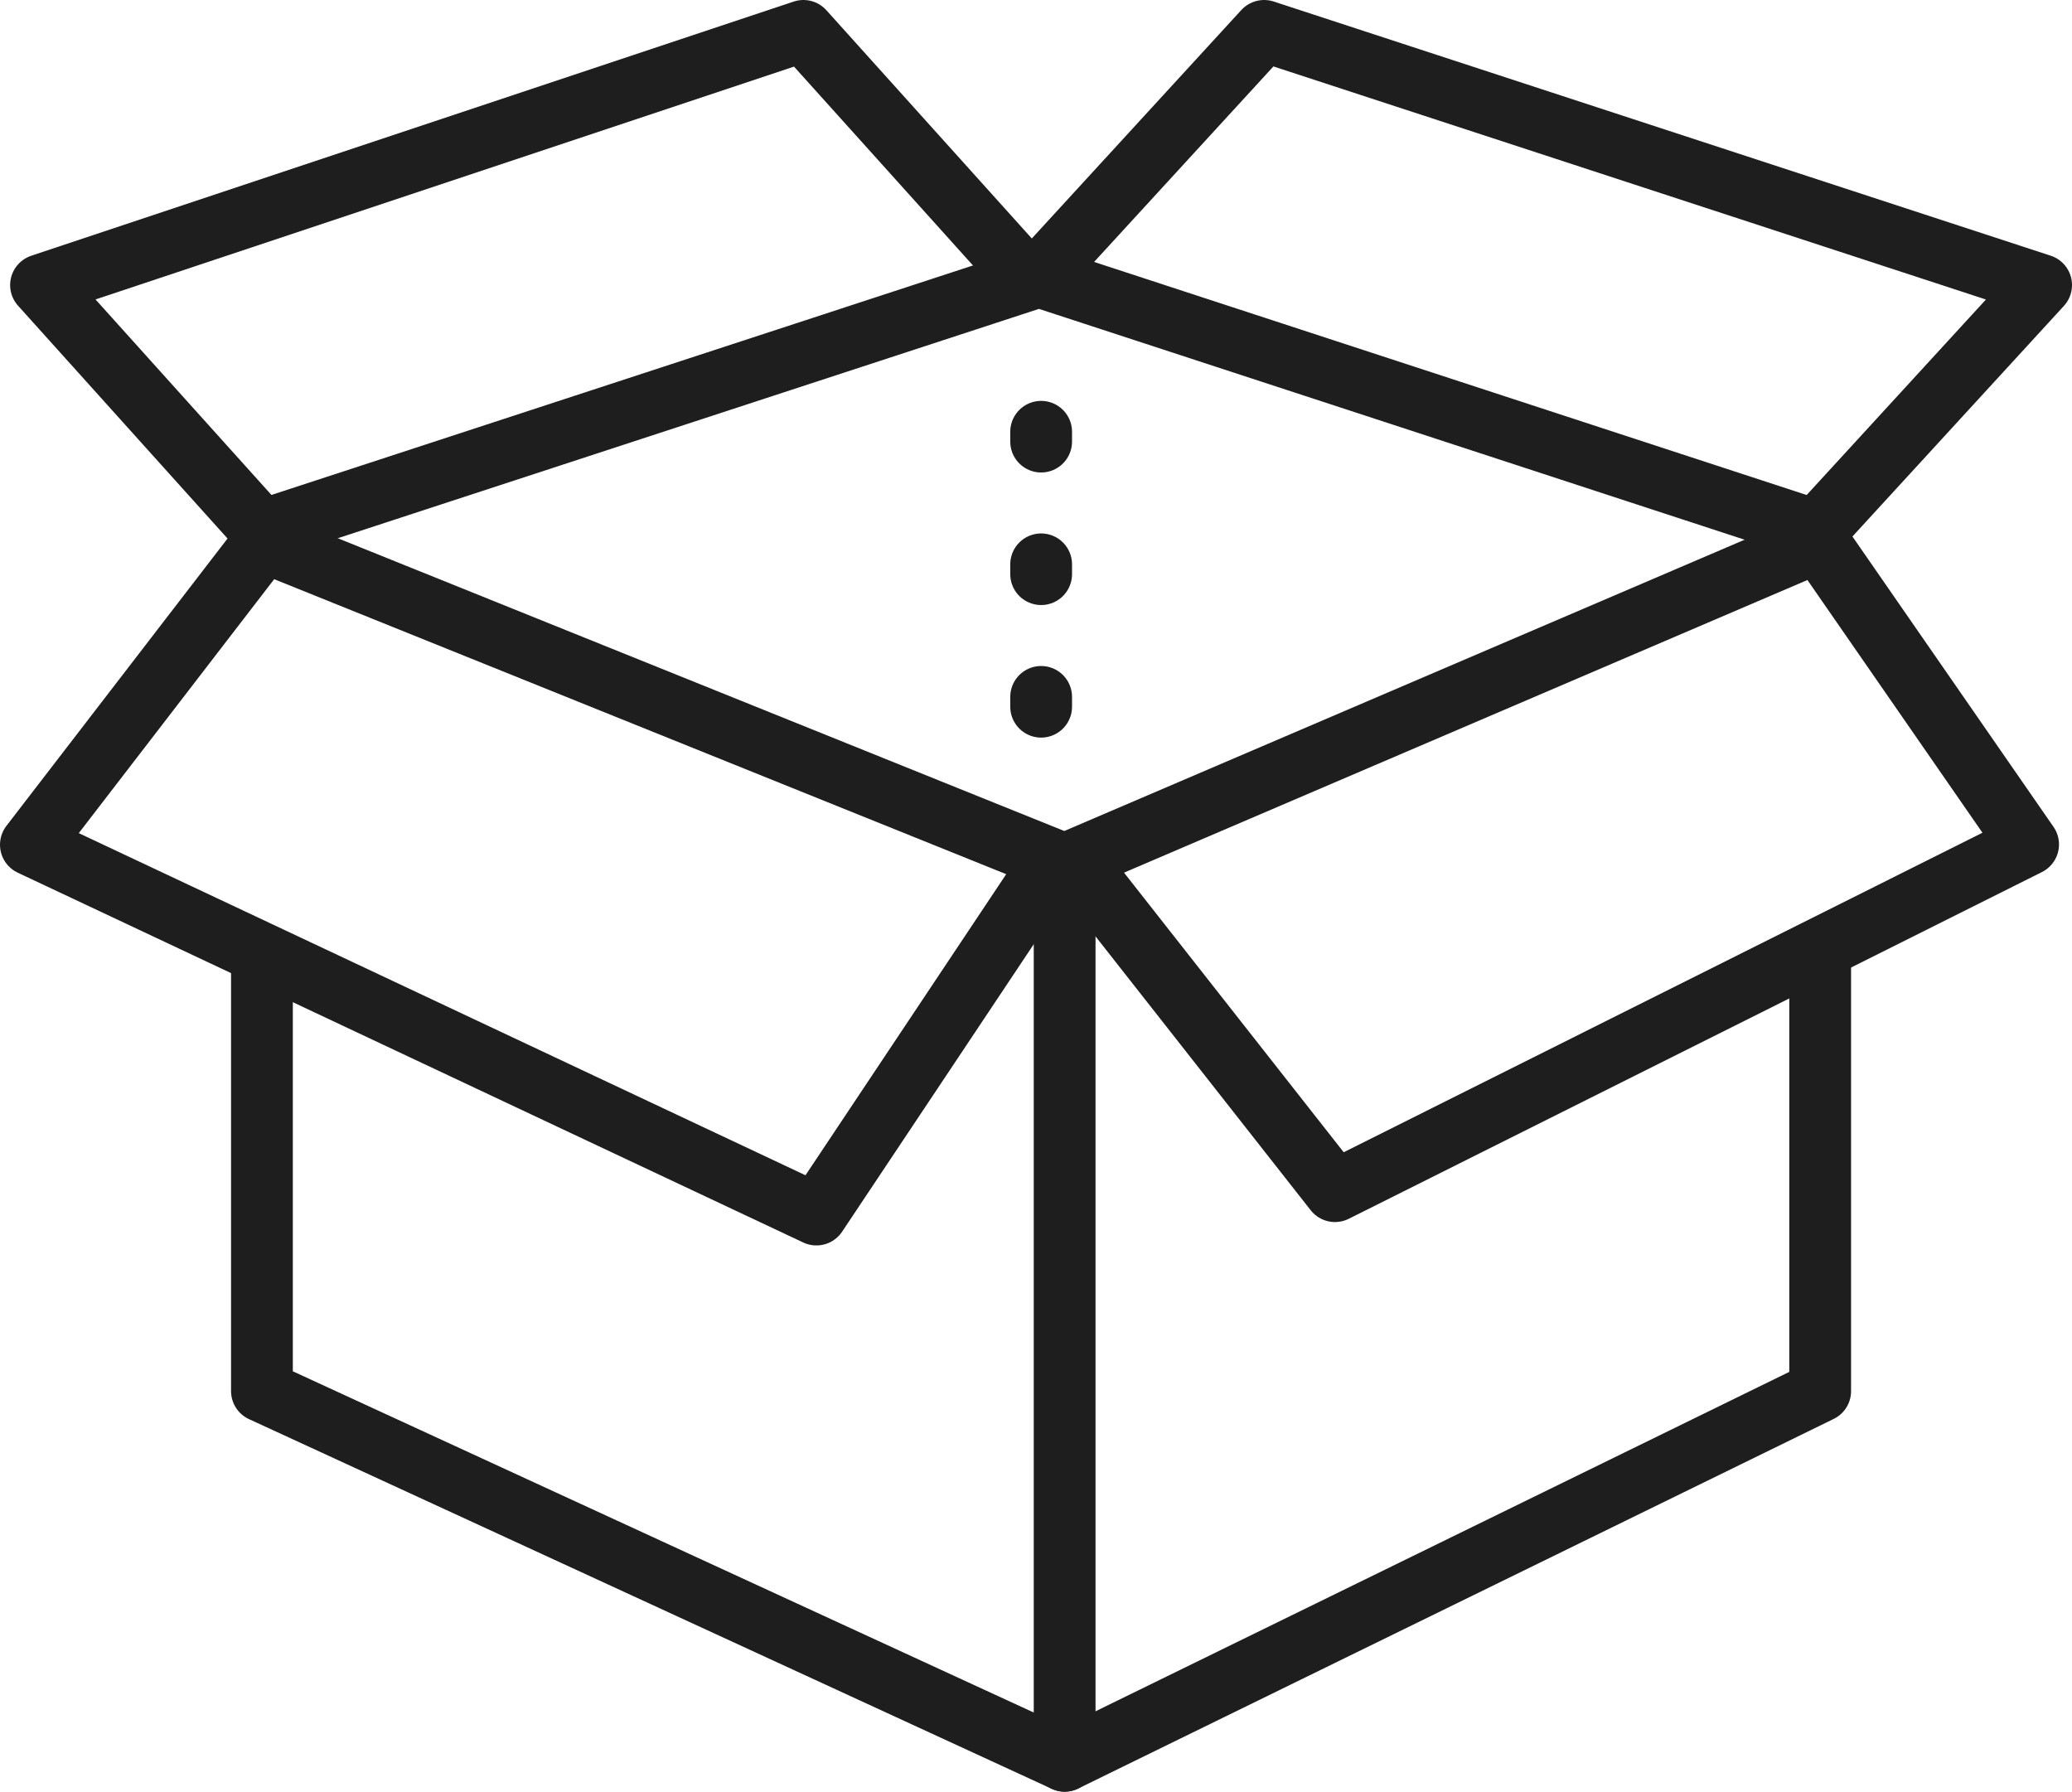
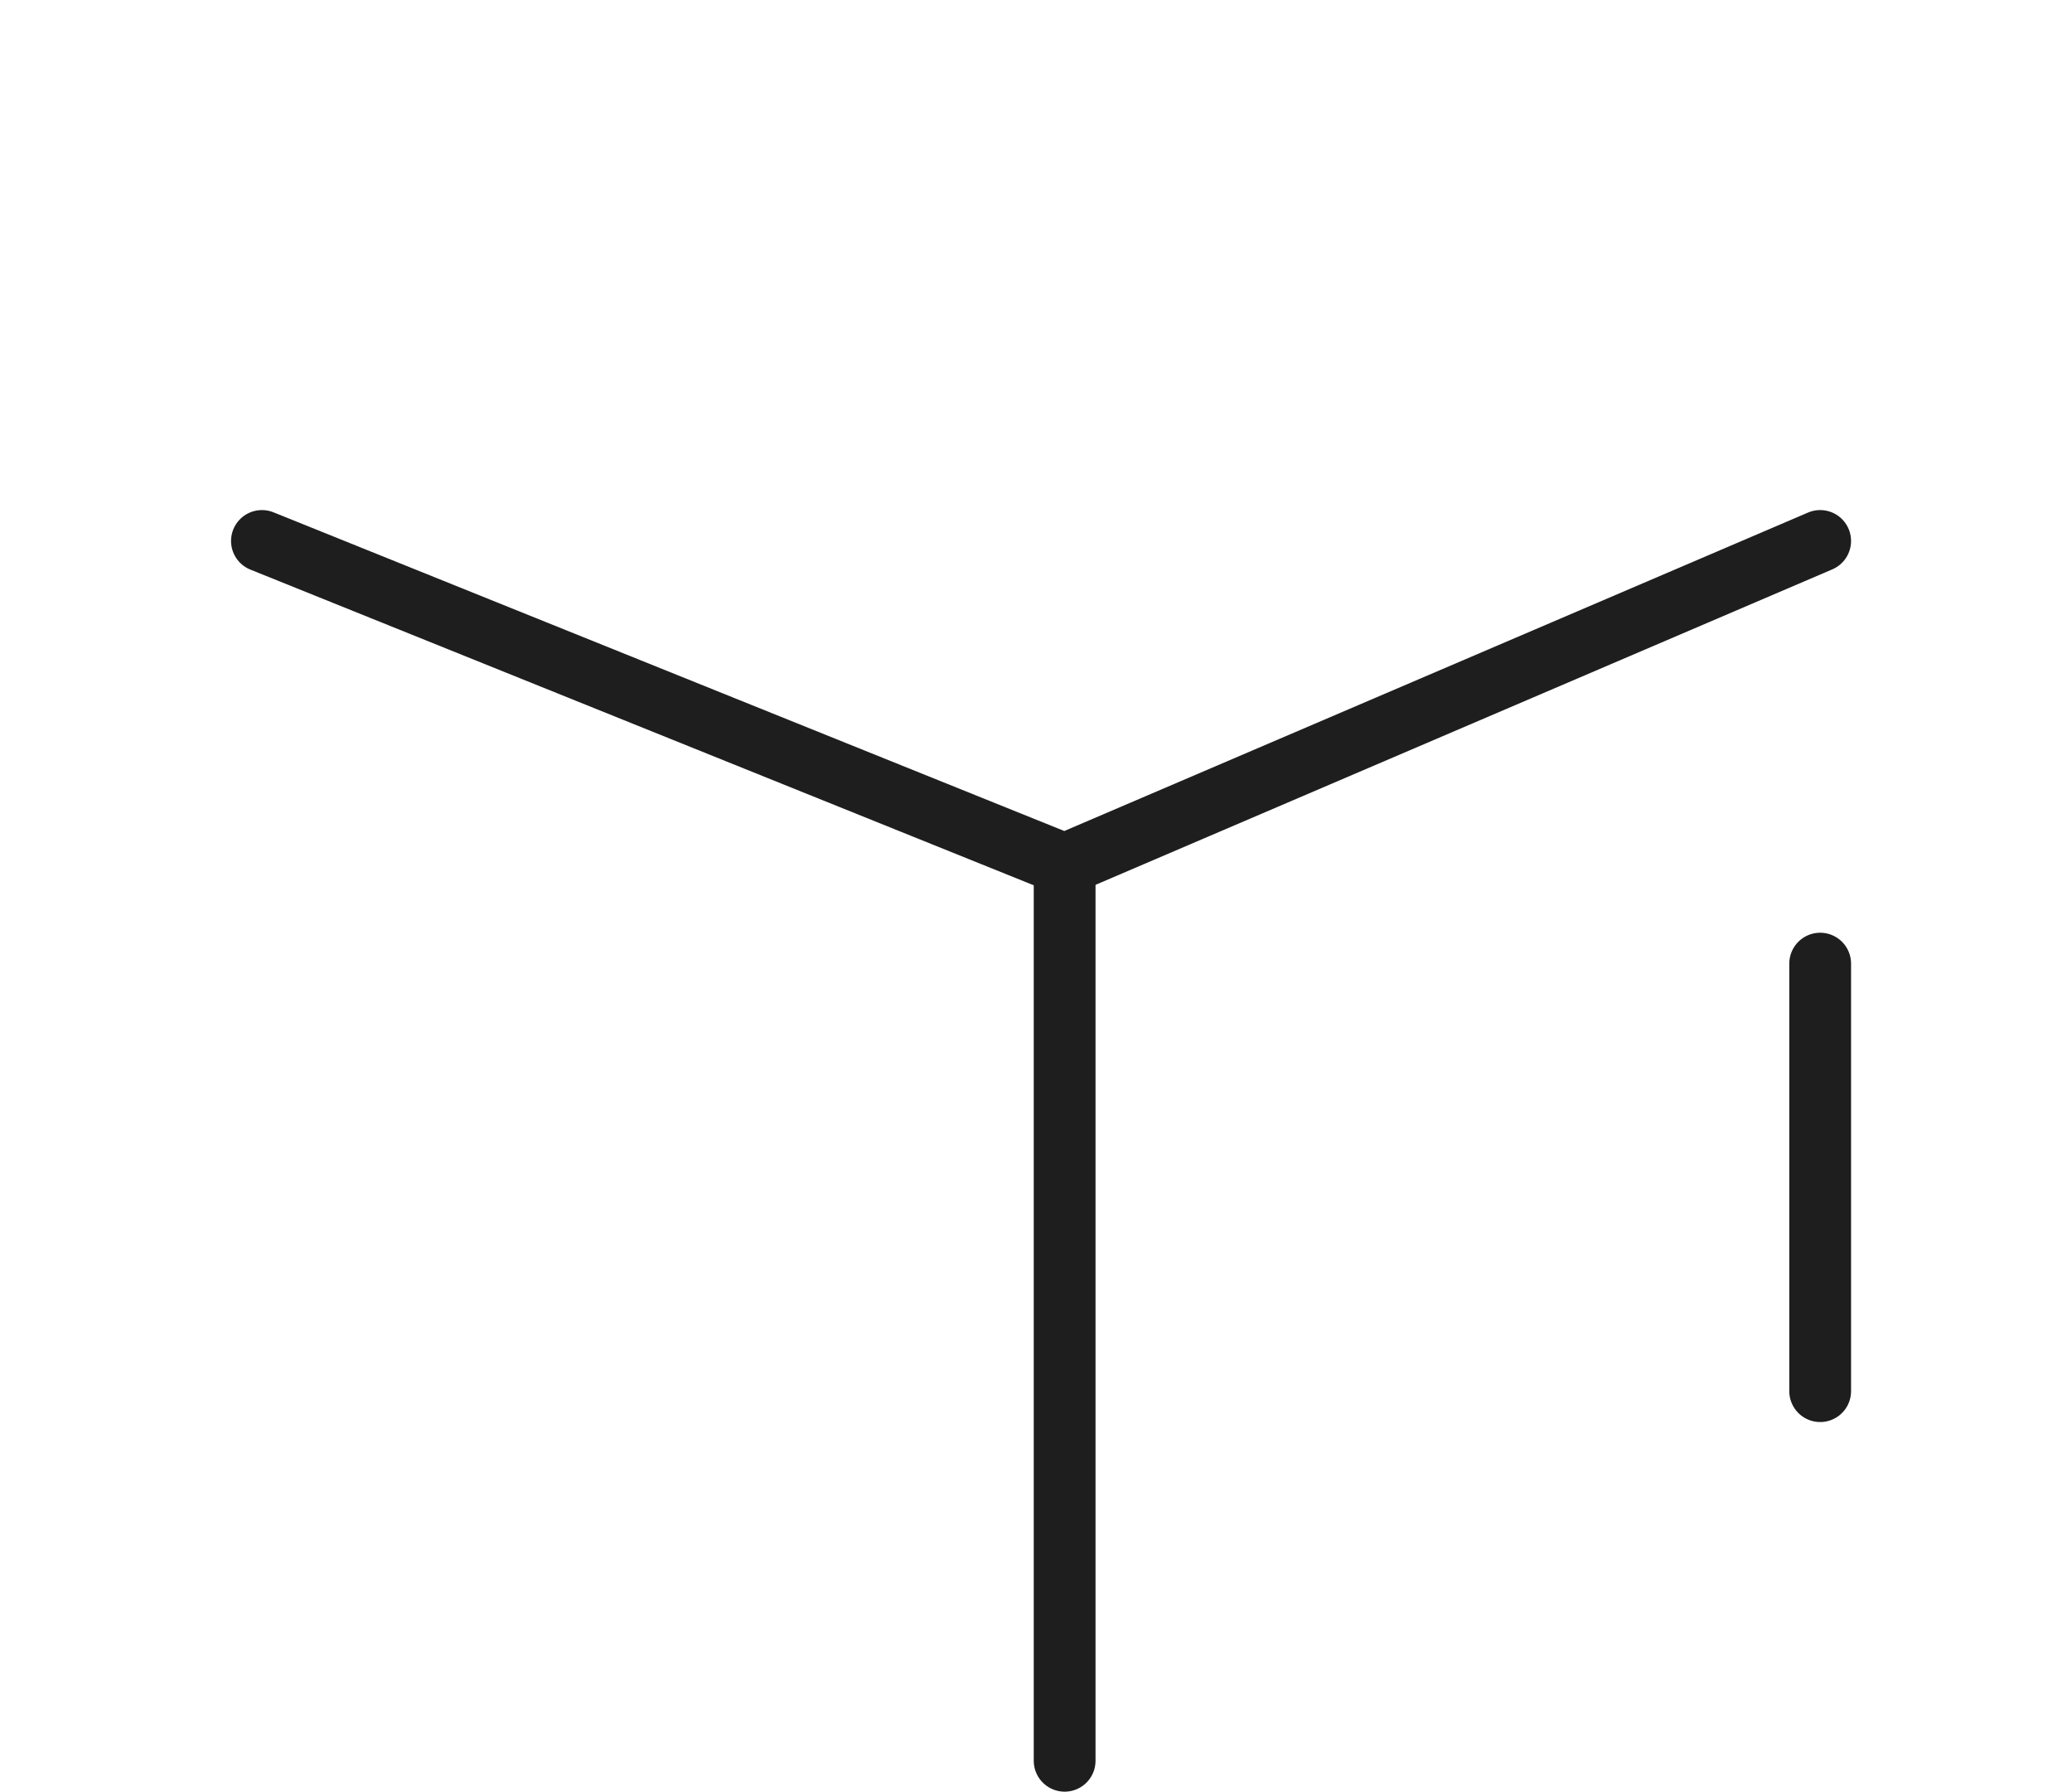
<svg xmlns="http://www.w3.org/2000/svg" width="83.85" height="72.5" viewBox="0 0 83.85 72.5">
  <g id="Group_39" data-name="Group 39" transform="translate(-386 -5147.581)">
-     <path id="Path_60" data-name="Path 60" d="M73.659,43.412v17.3L43.085,75.669,10.6,60.709V43.588" transform="translate(386 5143.162)" fill="none" stroke="#1e1e1e" stroke-linecap="round" stroke-linejoin="round" stroke-width="2.5" />
+     <path id="Path_60" data-name="Path 60" d="M73.659,43.412v17.3V43.588" transform="translate(386 5143.162)" fill="none" stroke="#1e1e1e" stroke-linecap="round" stroke-linejoin="round" stroke-width="2.5" />
    <path id="Path_61" data-name="Path 61" d="M10.6,27.05,43.085,40.14,73.659,27.05" transform="translate(386 5142.421)" fill="none" stroke="#1e1e1e" stroke-linecap="round" stroke-linejoin="round" stroke-width="2.5" />
    <line id="Line_22" data-name="Line 22" y2="35.53" transform="translate(429.084 5183.301)" fill="none" stroke="#1e1e1e" stroke-linecap="round" stroke-linejoin="round" stroke-width="2.5" />
-     <path id="Path_62" data-name="Path 62" d="M42.389,40.14l-9.35,14.025L1.25,39.2,10.6,27.05" transform="translate(386 5142.563)" fill="none" stroke="#1e1e1e" stroke-linecap="round" stroke-linejoin="round" stroke-width="2.5" />
-     <path id="Path_63" data-name="Path 63" d="M72.309,27.05,80.724,39.2,52.674,53.23,42.389,40.14" transform="translate(387.35 5142.551)" fill="none" stroke="#1e1e1e" stroke-linecap="round" stroke-linejoin="round" stroke-width="2.5" />
-     <line id="Line_23" data-name="Line 23" y2="12.365" transform="translate(428.133 5165.053)" fill="none" stroke="#1e1e1e" stroke-linecap="round" stroke-linejoin="round" stroke-width="2.5" stroke-dasharray="0.397 4.967" />
-     <path id="Path_64" data-name="Path 64" d="M41.454,16.765,32.513,6.831,1.66,17.116,10.6,27.05" transform="translate(386 5142)" fill="none" stroke="#1e1e1e" stroke-linecap="round" stroke-linejoin="round" stroke-width="2.5" />
-     <path id="Path_65" data-name="Path 65" d="M42.044,16.765l9.112-9.934L82.6,17.116,73.489,27.05,42.044,16.765,10.6,27.05" transform="translate(386 5142)" fill="none" stroke="#1e1e1e" stroke-linecap="round" stroke-linejoin="round" stroke-width="2.5" />
  </g>
</svg>